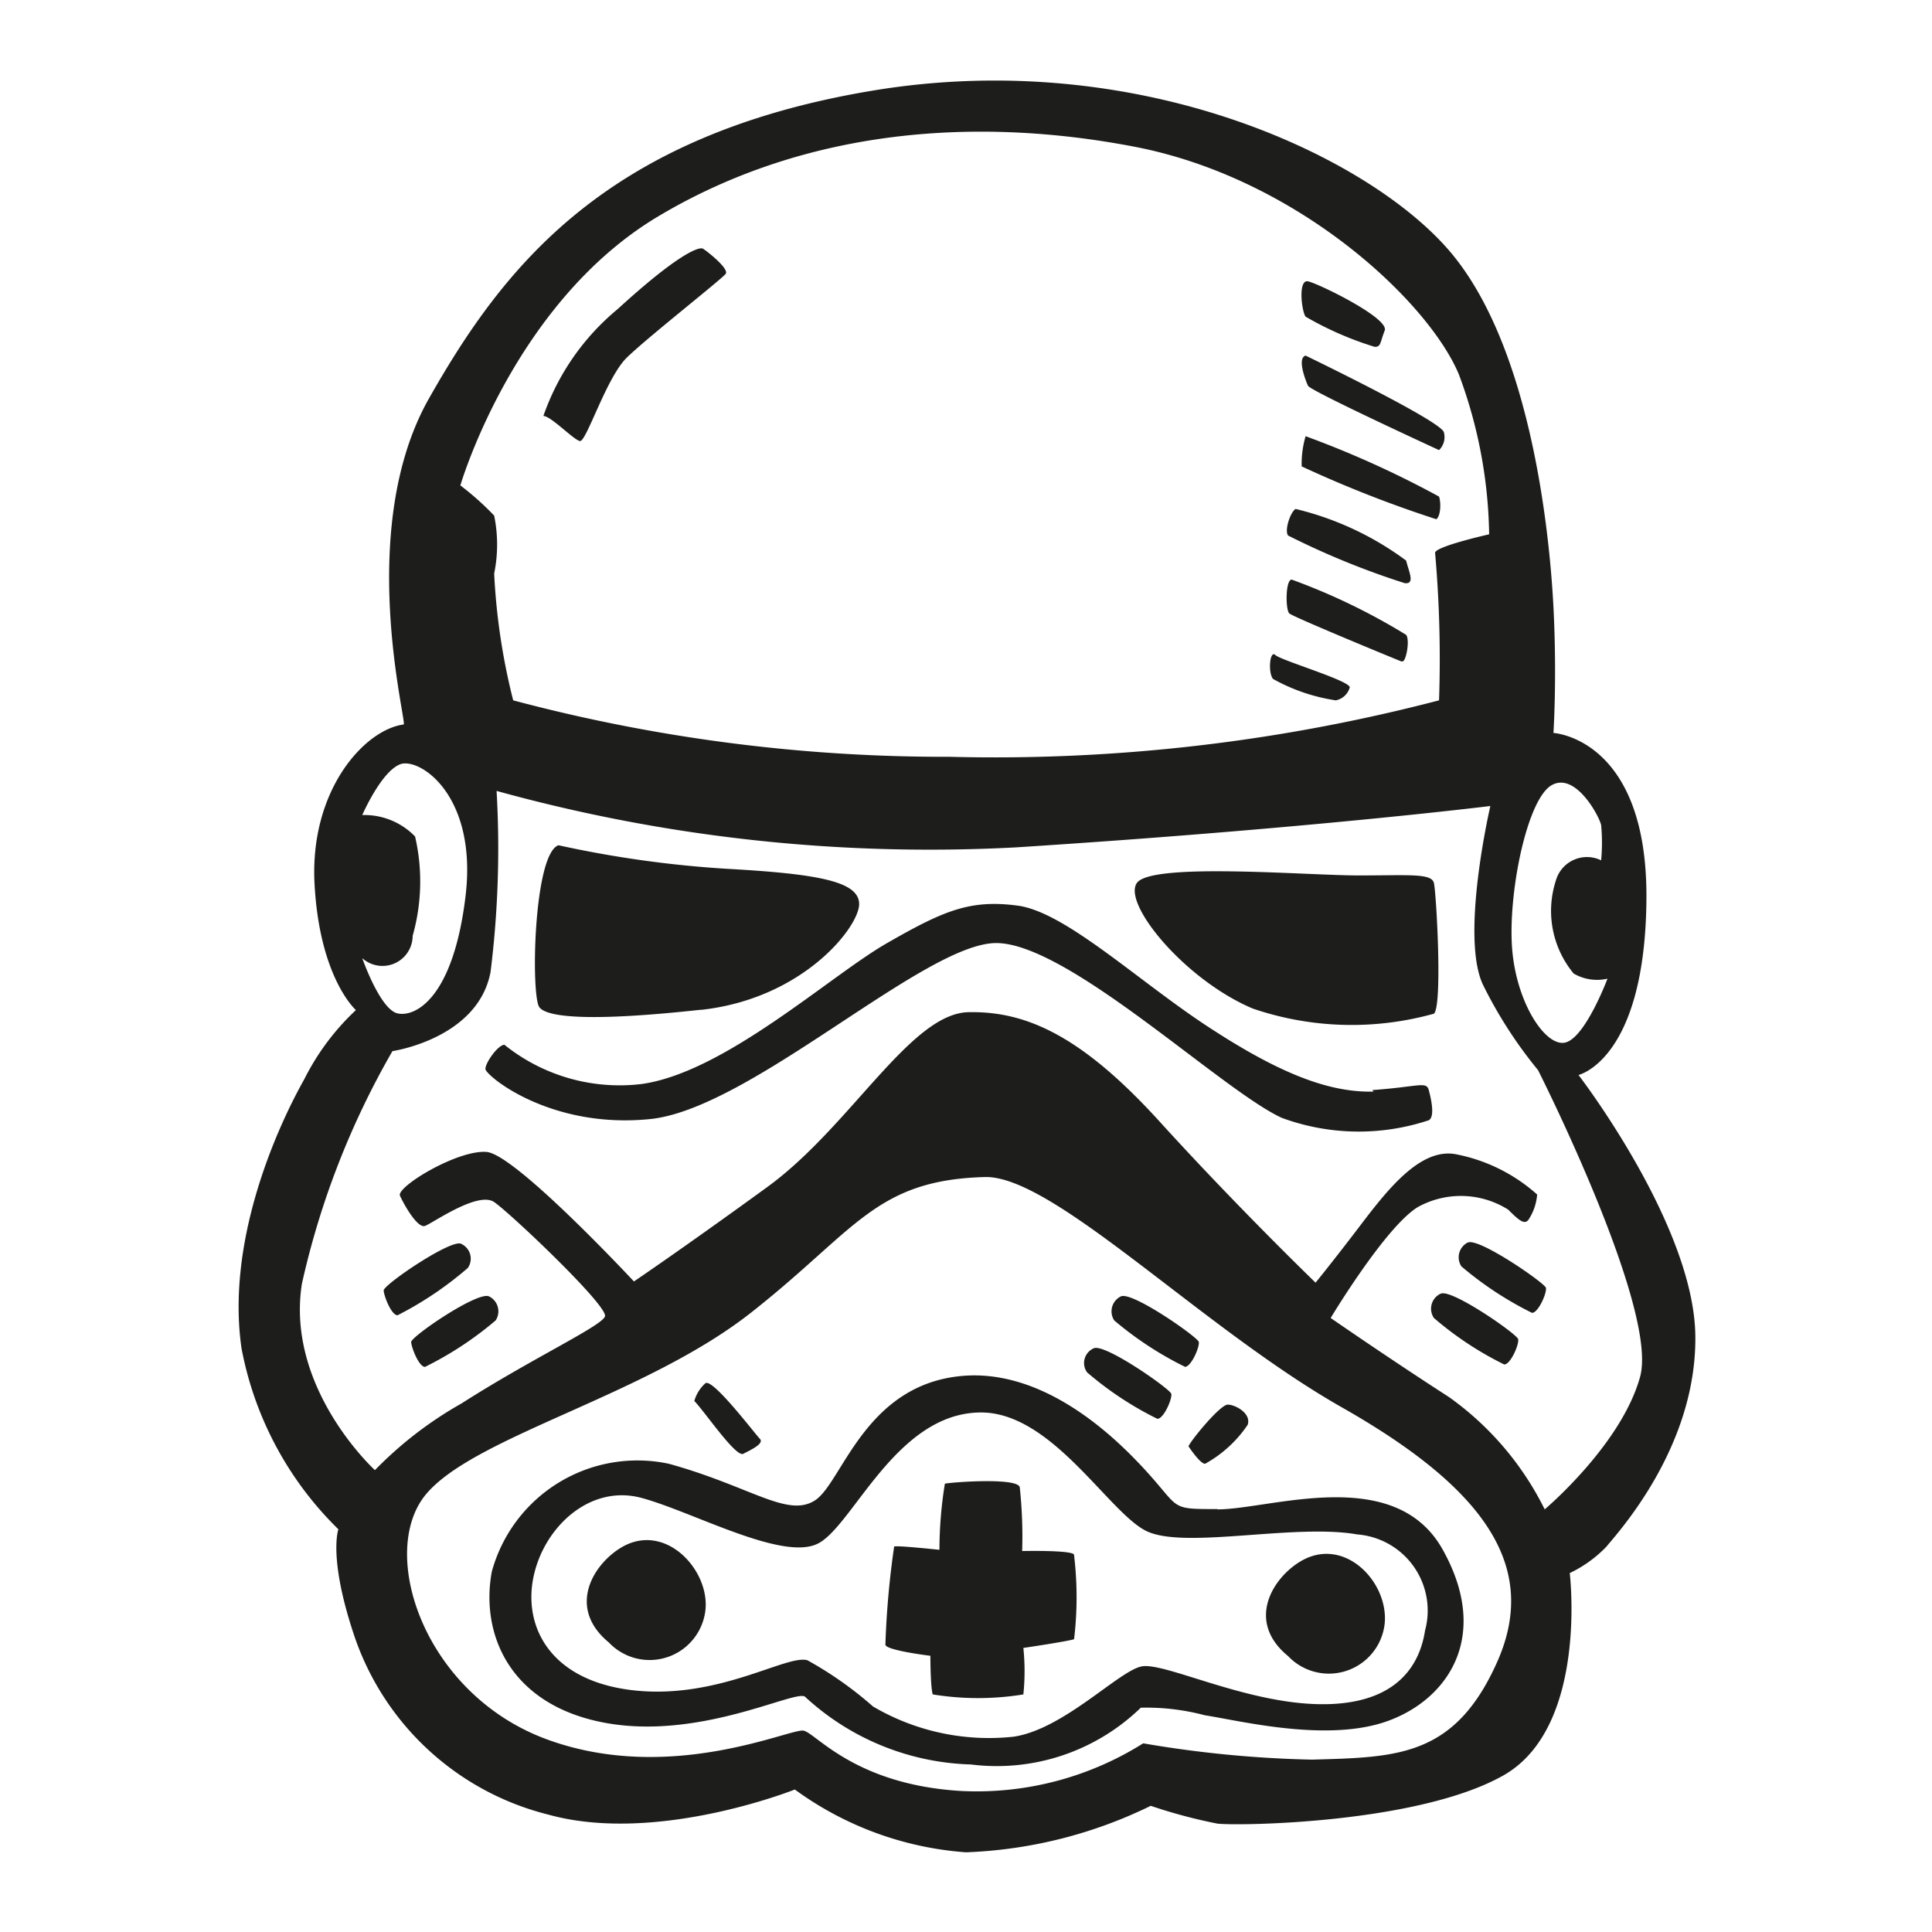
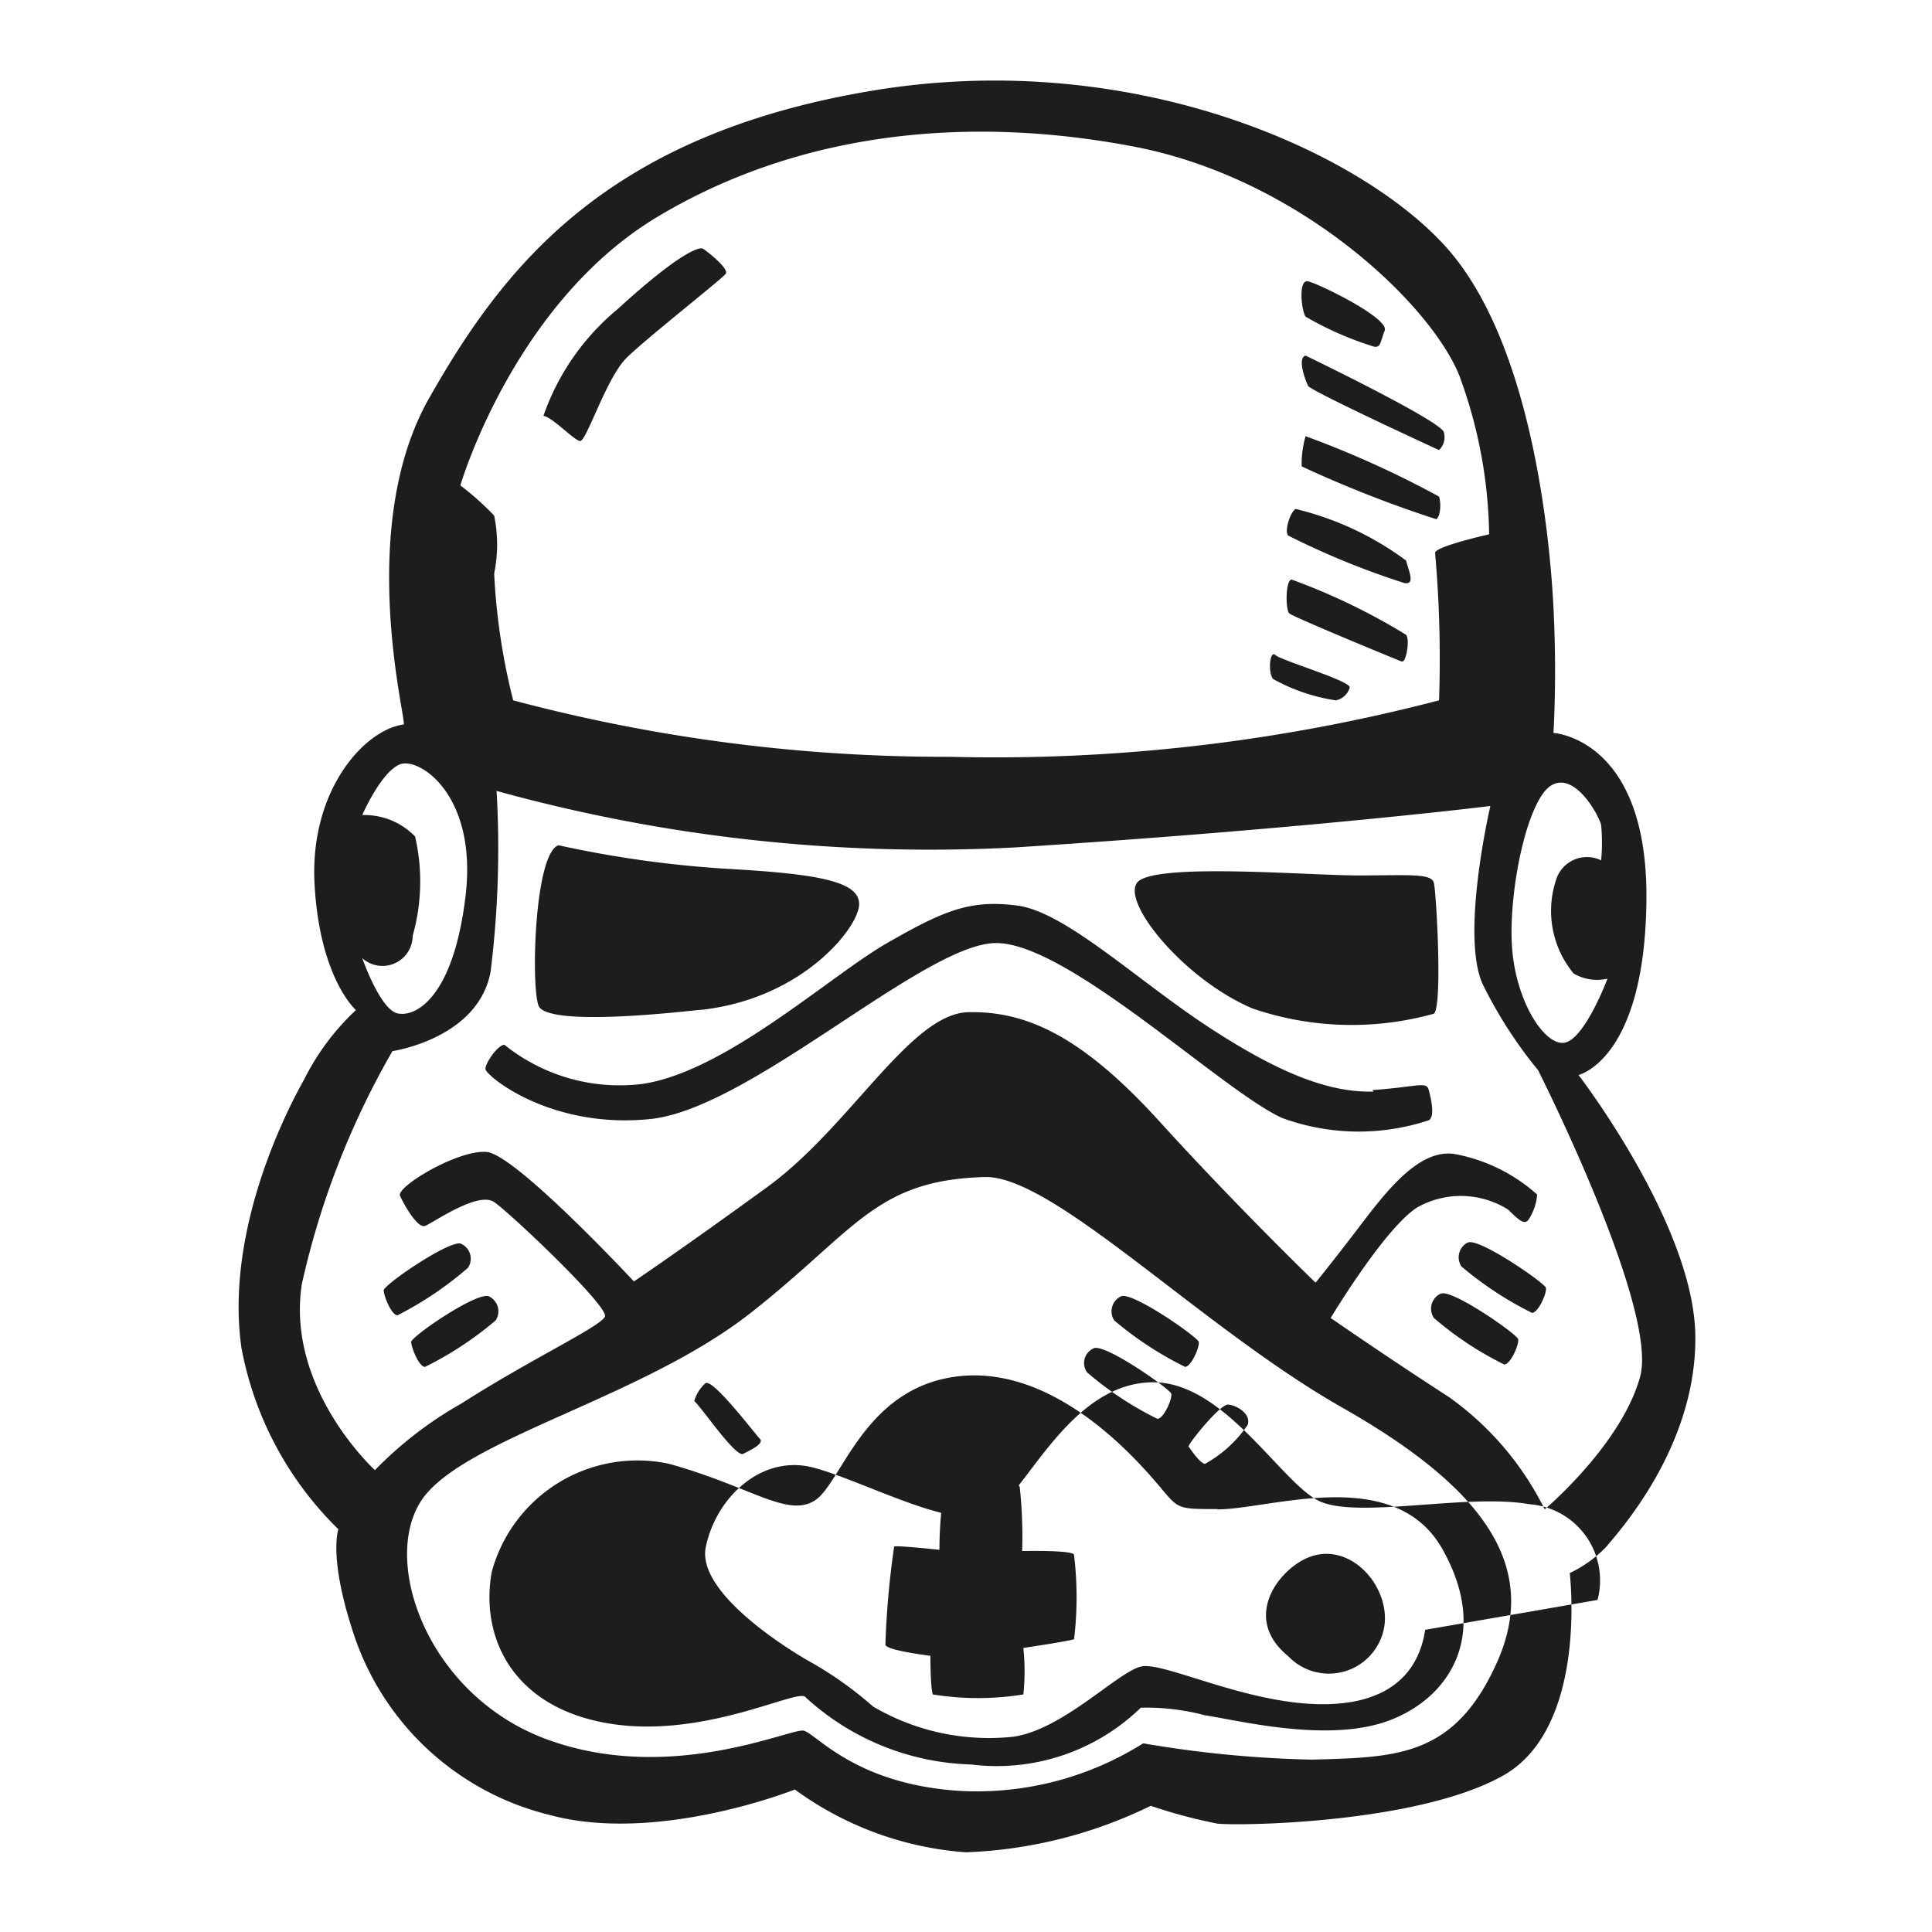
<svg xmlns="http://www.w3.org/2000/svg" width="800px" height="800px" viewBox="0 0 64 64">
-   <path d="m52.29 35.61s2.21-.5 2.25-5.83-3.08-5.5-3.08-5.5.12-1.83 0-4.17-.71-8.45-3.33-11.66-10.34-6.92-19.21-5.45-12.25 5.86-14.71 10.2-.7 10.8-.84 10.8c-1.29.17-3.12 2.17-2.95 5.29s1.37 4.17 1.37 4.17a8.11 8.11 0 0 0 -1.71 2.29c-1 1.78-2.58 5.45-2.08 8.91a11.3 11.3 0 0 0 3.21 6s-.34.91.5 3.45a9.11 9.11 0 0 0 6.45 6c3.59 1 8.17-.83 8.17-.83a10.94 10.94 0 0 0 5.67 2.08 15.18 15.18 0 0 0 6.12-1.54 17.17 17.17 0 0 0 2.21.59c.71.08 6.63 0 9.46-1.59s2.21-6.71 2.21-6.71a4.17 4.17 0 0 0 1.21-.87c.41-.5 3-3.33 2.95-7s-3.87-8.63-3.87-8.63zm-.87-9.61c.77-.41 1.54 1 1.62 1.33a6.31 6.31 0 0 1 0 1.17 1.07 1.07 0 0 0 -1.5.67 3.25 3.25 0 0 0 .59 3.08 1.54 1.54 0 0 0 1.12.17s-.75 2-1.42 2.12-1.66-1.42-1.75-3.29.54-4.84 1.34-5.25zm-29.67-18.8c4.79-2.88 10.42-3.38 15.83-2.34s9.75 5.14 10.75 7.55a15.76 15.76 0 0 1 1 5.29s-1.83.41-1.79.62a40 40 0 0 1 .13 4.88 58.27 58.27 0 0 1 -16.21 1.87 55.6 55.6 0 0 1 -14.46-1.87 21.24 21.24 0 0 1 -.63-4.2 4.79 4.79 0 0 0 0-1.92 9.36 9.36 0 0 0 -1.12-1s1.75-6.01 6.5-8.88zm-8.5 18.12c.62-.25 2.58 1 2.17 4.38s-1.67 4-2.25 3.87-1.17-1.83-1.17-1.83a1 1 0 0 0 1.67-.74 6.61 6.61 0 0 0 .08-3.29 2.33 2.33 0 0 0 -1.75-.71s.62-1.43 1.25-1.68zm36.37 29.68c-1.41 3.21-3.33 3.21-6.16 3.29a37.42 37.42 0 0 1 -5.59-.54 10.36 10.36 0 0 1 -6 1.58c-3.54-.2-4.83-1.91-5.25-2s-4.41 1.79-8.5.29-5.62-6.21-4-8.13 7.25-3.25 10.75-6 4.12-4.41 7.79-4.5c2.29 0 7.16 5 11.79 7.63s6.55 5.2 5.17 8.38zm1.55-5a10 10 0 0 0 -3.17-3.72c-2-1.29-3.92-2.62-3.92-2.62s1.8-3 2.88-3.67a2.94 2.94 0 0 1 3 .08c.38.38.54.5.67.34a1.77 1.77 0 0 0 .29-.84 5.64 5.64 0 0 0 -2.67-1.33c-1.17-.24-2.25 1.12-3.17 2.33s-1.5 1.92-1.5 1.92-2.58-2.49-5.16-5.33-4.42-3.67-6.34-3.63-3.91 3.79-6.66 5.79-4.42 3.13-4.42 3.13-3.92-4.21-4.88-4.29-3 1.16-2.87 1.45.58 1.09.83 1 1.75-1.16 2.29-.79 3.8 3.46 3.67 3.79-2.42 1.39-4.75 2.88a12.72 12.72 0 0 0 -2.87 2.21s-2.96-2.7-2.42-6.17a27.32 27.32 0 0 1 3-7.71s2.83-.41 3.25-2.62a33.06 33.06 0 0 0 .2-6 53.81 53.81 0 0 0 17.21 1.87c9.67-.62 15.71-1.37 15.71-1.37s-1 4.29-.25 5.91a14.67 14.67 0 0 0 1.83 2.84s4 7.91 3.38 10.16-3.16 4.39-3.16 4.39zm-30.42-38.14c.67-.66 3.17-2.62 3.29-2.79s-.62-.75-.75-.83-.83.17-2.83 2a8 8 0 0 0 -2.46 3.54c.25 0 1 .79 1.21.83s.87-2.08 1.54-2.75zm24.79-.37c.21 0 .17-.13.33-.54s-2.2-1.56-2.54-1.63-.21 1-.08 1.17a10.89 10.89 0 0 0 2.29 1zm2.13 3.42a.6.6 0 0 0 .16-.59c-.08-.37-4.58-2.54-4.58-2.54-.29.08 0 .83.08 1s4.34 2.13 4.34 2.13zm-.09 2.29c.13-.09.17-.5.09-.75a32.63 32.63 0 0 0 -4.42-2 3.23 3.23 0 0 0 -.13 1 39.16 39.16 0 0 0 4.46 1.75zm-1 2.12c.29 0 .08-.41 0-.75a10.08 10.08 0 0 0 -3.66-1.71c-.17.09-.38.71-.25.88a26.31 26.31 0 0 0 3.87 1.58zm-.12 2.59c.12 0 .25-.71.12-.88a20.85 20.85 0 0 0 -3.79-1.83c-.21 0-.21 1-.08 1.12s3.58 1.54 3.71 1.59zm-2.21 1.29a.6.6 0 0 0 .46-.42c.08-.21-2.27-.9-2.46-1.08s-.25.58-.08.79a6.11 6.11 0 0 0 2.08.71zm-21 10.25c3.37-.38 5.21-2.75 5.21-3.5s-1.34-1-4.38-1.17a36.33 36.33 0 0 1 -5.58-.78c-.83.29-.92 5-.63 5.37s1.96.45 5.34.08zm21.75-4.45c-1.71 0-6.86-.44-7.34.25s1.59 3.21 3.84 4.16a10.14 10.14 0 0 0 6 .17c.29-.25.08-4 0-4.33s-.83-.25-2.5-.25zm.5 7.16c-1.5.04-3.17-.63-5.5-2.16s-4.71-3.79-6.29-4-2.46.17-4.34 1.25-5.37 4.28-8.12 4.66a6.09 6.09 0 0 1 -4.54-1.3c-.21 0-.63.59-.63.8s2.13 2 5.46 1.66 9.08-5.83 11.46-5.83 7.46 4.87 9.46 5.79a7.37 7.37 0 0 0 4.87.08c.21-.12.08-.7 0-1s-.33-.11-1.87 0zm-32.79 6.58c0 .17.25.83.46.83a11.58 11.58 0 0 0 2.33-1.57.54.54 0 0 0 -.21-.79c-.29-.21-2.53 1.31-2.58 1.53zm.91 1.71c0 .16.25.83.46.83a11.37 11.37 0 0 0 2.34-1.54.55.55 0 0 0 -.21-.79c-.34-.21-2.53 1.28-2.59 1.5zm35-3.29a.55.55 0 0 0 -.21.79 11.37 11.37 0 0 0 2.34 1.54c.21 0 .5-.67.46-.83s-2.21-1.66-2.58-1.5zm-.91 1.7a.55.55 0 0 0 -.21.8 11 11 0 0 0 2.33 1.54c.21 0 .5-.67.46-.84s-2.24-1.7-2.57-1.5zm-8.46 2.42c.21 0 .5-.67.46-.83s-2.25-1.71-2.59-1.5a.55.55 0 0 0 -.21.79 11.37 11.37 0 0 0 2.35 1.54zm-.91 1.72c.21 0 .5-.67.46-.83s-2.25-1.71-2.58-1.5a.53.53 0 0 0 -.21.79 11 11 0 0 0 2.33 1.54zm-13.72 1.16c.25-.13.71-.34.55-.5s-1.55-2-1.8-1.84a1.24 1.24 0 0 0 -.37.59c.33.33 1.37 1.87 1.62 1.75zm15.3.33a4.08 4.08 0 0 0 1.41-1.29c.13-.38-.41-.67-.66-.67s-1.21 1.17-1.3 1.38c0 0 .38.58.55.58zm.41 1.5c-1.75 0-1.12 0-2.75-1.67s-3.58-2.87-5.58-2.75c-3.34.21-4.09 3.54-5 4.13s-2.13-.46-4.84-1.21a5 5 0 0 0 -5.87 3.58c-.38 2.09.62 4.42 3.75 5s6.25-1.08 6.62-.87a8.44 8.44 0 0 0 5.5 2.25 6.85 6.85 0 0 0 5.63-1.88 7.52 7.52 0 0 1 2.12.25c1.17.18 4.09.92 6.09.18s3.38-2.83 1.79-5.67-5.71-1.33-7.46-1.33zm6.88 4c-.21 1.42-1.21 2.54-3.63 2.46s-5-1.38-5.75-1.25-2.58 2.08-4.25 2.33a7.58 7.58 0 0 1 -4.66-1 12.29 12.29 0 0 0 -2.17-1.53c-.67-.21-2.92 1.29-5.71 1s-3.71-2.09-3.37-3.75 1.87-3.09 3.58-2.63 4.71 2.13 5.87 1.5 2.59-4.33 5.38-4.33c2.34 0 4.21 3.29 5.46 3.92s4.91-.25 7 .12a2.53 2.53 0 0 1 2.25 3.17zm-26.59-2.75c-.95.54-1.87 2-.45 3.17a1.86 1.86 0 0 0 3.2-1.09c.13-1.32-1.32-2.89-2.75-2.08zm22.5.46c-.95.54-1.87 2-.45 3.16a1.86 1.86 0 0 0 3.2-1.08c.13-1.37-1.32-2.89-2.75-2.08zm-9.26-.32a15.2 15.2 0 0 0 -.08-2.12c-.11-.33-2.37-.15-2.48-.11a13.87 13.87 0 0 0 -.18 2.19s-1.39-.15-1.5-.11a29.08 29.08 0 0 0 -.29 3.25c0 .19 1.49.37 1.49.37s0 1.06.08 1.28a9.33 9.33 0 0 0 3 0 7.38 7.38 0 0 0 0-1.54s1.49-.22 1.68-.29a11.67 11.67 0 0 0 0-2.78c.07-.18-1.72-.14-1.72-.14z" fill="#1d1d1b" />
+   <path d="m52.29 35.61s2.21-.5 2.25-5.83-3.08-5.5-3.08-5.5.12-1.83 0-4.17-.71-8.45-3.33-11.66-10.34-6.92-19.21-5.45-12.25 5.86-14.71 10.2-.7 10.8-.84 10.8c-1.29.17-3.12 2.17-2.95 5.29s1.37 4.17 1.37 4.17a8.11 8.11 0 0 0 -1.71 2.29c-1 1.78-2.58 5.45-2.08 8.91a11.3 11.3 0 0 0 3.21 6s-.34.91.5 3.45a9.11 9.11 0 0 0 6.45 6c3.59 1 8.17-.83 8.17-.83a10.94 10.94 0 0 0 5.67 2.08 15.18 15.18 0 0 0 6.12-1.54 17.17 17.17 0 0 0 2.21.59c.71.08 6.63 0 9.46-1.59s2.21-6.71 2.21-6.71a4.17 4.17 0 0 0 1.21-.87c.41-.5 3-3.33 2.95-7s-3.87-8.63-3.87-8.63zm-.87-9.61c.77-.41 1.54 1 1.62 1.33a6.31 6.31 0 0 1 0 1.17 1.07 1.07 0 0 0 -1.5.67 3.25 3.25 0 0 0 .59 3.08 1.54 1.54 0 0 0 1.12.17s-.75 2-1.42 2.12-1.66-1.42-1.75-3.29.54-4.84 1.34-5.25zm-29.67-18.8c4.79-2.88 10.42-3.38 15.83-2.34s9.75 5.14 10.75 7.55a15.76 15.76 0 0 1 1 5.29s-1.83.41-1.79.62a40 40 0 0 1 .13 4.88 58.27 58.27 0 0 1 -16.21 1.87 55.6 55.6 0 0 1 -14.46-1.87 21.24 21.24 0 0 1 -.63-4.2 4.79 4.79 0 0 0 0-1.92 9.36 9.36 0 0 0 -1.12-1s1.75-6.01 6.5-8.88zm-8.5 18.12c.62-.25 2.58 1 2.17 4.38s-1.67 4-2.25 3.87-1.17-1.83-1.17-1.83a1 1 0 0 0 1.67-.74 6.61 6.61 0 0 0 .08-3.29 2.33 2.33 0 0 0 -1.75-.71s.62-1.43 1.25-1.68zm36.37 29.68c-1.41 3.21-3.33 3.21-6.16 3.29a37.42 37.42 0 0 1 -5.59-.54 10.36 10.36 0 0 1 -6 1.58c-3.54-.2-4.83-1.91-5.25-2s-4.41 1.79-8.5.29-5.62-6.21-4-8.13 7.25-3.25 10.75-6 4.12-4.41 7.79-4.5c2.29 0 7.16 5 11.79 7.63s6.55 5.2 5.17 8.38zm1.55-5a10 10 0 0 0 -3.17-3.72c-2-1.29-3.92-2.62-3.92-2.62s1.8-3 2.88-3.67a2.94 2.94 0 0 1 3 .08c.38.38.54.5.67.34a1.77 1.77 0 0 0 .29-.84 5.64 5.64 0 0 0 -2.67-1.33c-1.17-.24-2.25 1.12-3.17 2.33s-1.5 1.92-1.5 1.92-2.58-2.49-5.16-5.33-4.42-3.67-6.34-3.63-3.91 3.79-6.66 5.79-4.42 3.13-4.42 3.13-3.92-4.21-4.88-4.29-3 1.16-2.87 1.45.58 1.09.83 1 1.75-1.16 2.29-.79 3.8 3.46 3.67 3.79-2.42 1.39-4.75 2.88a12.72 12.72 0 0 0 -2.87 2.21s-2.96-2.7-2.42-6.17a27.32 27.32 0 0 1 3-7.71s2.83-.41 3.25-2.62a33.06 33.06 0 0 0 .2-6 53.81 53.81 0 0 0 17.21 1.87c9.67-.62 15.71-1.37 15.71-1.37s-1 4.29-.25 5.91a14.67 14.67 0 0 0 1.83 2.84s4 7.91 3.38 10.16-3.16 4.39-3.16 4.39zm-30.42-38.14c.67-.66 3.17-2.62 3.29-2.79s-.62-.75-.75-.83-.83.17-2.83 2a8 8 0 0 0 -2.46 3.54c.25 0 1 .79 1.21.83s.87-2.08 1.54-2.75zm24.79-.37c.21 0 .17-.13.33-.54s-2.2-1.56-2.54-1.63-.21 1-.08 1.17a10.89 10.89 0 0 0 2.29 1zm2.13 3.42a.6.6 0 0 0 .16-.59c-.08-.37-4.58-2.54-4.58-2.54-.29.08 0 .83.08 1s4.34 2.13 4.34 2.13zm-.09 2.29c.13-.09.17-.5.09-.75a32.63 32.63 0 0 0 -4.42-2 3.23 3.23 0 0 0 -.13 1 39.16 39.16 0 0 0 4.46 1.75zm-1 2.12c.29 0 .08-.41 0-.75a10.08 10.08 0 0 0 -3.66-1.71c-.17.09-.38.71-.25.88a26.31 26.31 0 0 0 3.87 1.58zm-.12 2.59c.12 0 .25-.71.12-.88a20.85 20.85 0 0 0 -3.79-1.83c-.21 0-.21 1-.08 1.12s3.58 1.54 3.71 1.59zm-2.21 1.29a.6.6 0 0 0 .46-.42c.08-.21-2.27-.9-2.46-1.08s-.25.58-.08.79a6.11 6.11 0 0 0 2.08.71zm-21 10.25c3.37-.38 5.21-2.75 5.21-3.5s-1.34-1-4.38-1.17a36.33 36.33 0 0 1 -5.58-.78c-.83.29-.92 5-.63 5.37s1.96.45 5.34.08zm21.75-4.45c-1.71 0-6.86-.44-7.34.25s1.59 3.21 3.84 4.16a10.14 10.14 0 0 0 6 .17c.29-.25.08-4 0-4.33s-.83-.25-2.5-.25zm.5 7.16c-1.5.04-3.17-.63-5.5-2.16s-4.71-3.79-6.29-4-2.46.17-4.34 1.25-5.37 4.28-8.12 4.66a6.09 6.09 0 0 1 -4.54-1.3c-.21 0-.63.59-.63.8s2.13 2 5.46 1.66 9.08-5.83 11.46-5.83 7.46 4.87 9.46 5.79a7.37 7.37 0 0 0 4.87.08c.21-.12.08-.7 0-1s-.33-.11-1.87 0zm-32.79 6.58c0 .17.25.83.46.83a11.58 11.58 0 0 0 2.33-1.57.54.54 0 0 0 -.21-.79c-.29-.21-2.53 1.31-2.58 1.53zm.91 1.71c0 .16.25.83.46.83a11.37 11.37 0 0 0 2.34-1.54.55.55 0 0 0 -.21-.79c-.34-.21-2.53 1.28-2.59 1.5zm35-3.29a.55.55 0 0 0 -.21.79 11.37 11.37 0 0 0 2.34 1.54c.21 0 .5-.67.46-.83s-2.21-1.66-2.58-1.5zm-.91 1.7a.55.55 0 0 0 -.21.8 11 11 0 0 0 2.33 1.54c.21 0 .5-.67.46-.84s-2.24-1.7-2.57-1.5zm-8.46 2.42c.21 0 .5-.67.46-.83s-2.25-1.71-2.59-1.5a.55.55 0 0 0 -.21.79 11.37 11.37 0 0 0 2.35 1.54zm-.91 1.72c.21 0 .5-.67.46-.83s-2.25-1.71-2.58-1.5a.53.53 0 0 0 -.21.79 11 11 0 0 0 2.33 1.54zm-13.72 1.16c.25-.13.71-.34.55-.5s-1.55-2-1.8-1.84a1.24 1.24 0 0 0 -.37.59c.33.33 1.37 1.87 1.62 1.75zm15.3.33a4.08 4.08 0 0 0 1.41-1.29c.13-.38-.41-.67-.66-.67s-1.21 1.17-1.3 1.38c0 0 .38.58.55.58zm.41 1.5c-1.75 0-1.12 0-2.75-1.67s-3.58-2.87-5.58-2.75c-3.34.21-4.09 3.54-5 4.13s-2.13-.46-4.84-1.21a5 5 0 0 0 -5.87 3.58c-.38 2.09.62 4.42 3.75 5s6.25-1.08 6.62-.87a8.44 8.44 0 0 0 5.5 2.25 6.85 6.85 0 0 0 5.63-1.88 7.52 7.52 0 0 1 2.12.25c1.17.18 4.09.92 6.09.18s3.38-2.83 1.79-5.67-5.71-1.33-7.46-1.33zm6.88 4c-.21 1.42-1.21 2.54-3.63 2.46s-5-1.38-5.75-1.25-2.58 2.08-4.25 2.33a7.58 7.58 0 0 1 -4.66-1 12.29 12.29 0 0 0 -2.17-1.53s-3.71-2.09-3.37-3.75 1.87-3.09 3.58-2.63 4.71 2.13 5.87 1.5 2.59-4.33 5.38-4.33c2.34 0 4.21 3.29 5.46 3.92s4.91-.25 7 .12a2.53 2.53 0 0 1 2.25 3.17zm-26.59-2.75c-.95.54-1.87 2-.45 3.17a1.86 1.86 0 0 0 3.2-1.09c.13-1.32-1.32-2.89-2.75-2.08zm22.5.46c-.95.54-1.87 2-.45 3.16a1.86 1.86 0 0 0 3.2-1.08c.13-1.37-1.32-2.89-2.75-2.08zm-9.26-.32a15.2 15.2 0 0 0 -.08-2.12c-.11-.33-2.37-.15-2.48-.11a13.87 13.87 0 0 0 -.18 2.19s-1.39-.15-1.5-.11a29.08 29.08 0 0 0 -.29 3.25c0 .19 1.49.37 1.49.37s0 1.06.08 1.28a9.33 9.33 0 0 0 3 0 7.38 7.38 0 0 0 0-1.54s1.49-.22 1.68-.29a11.67 11.67 0 0 0 0-2.78c.07-.18-1.72-.14-1.72-.14z" fill="#1d1d1b" />
</svg>